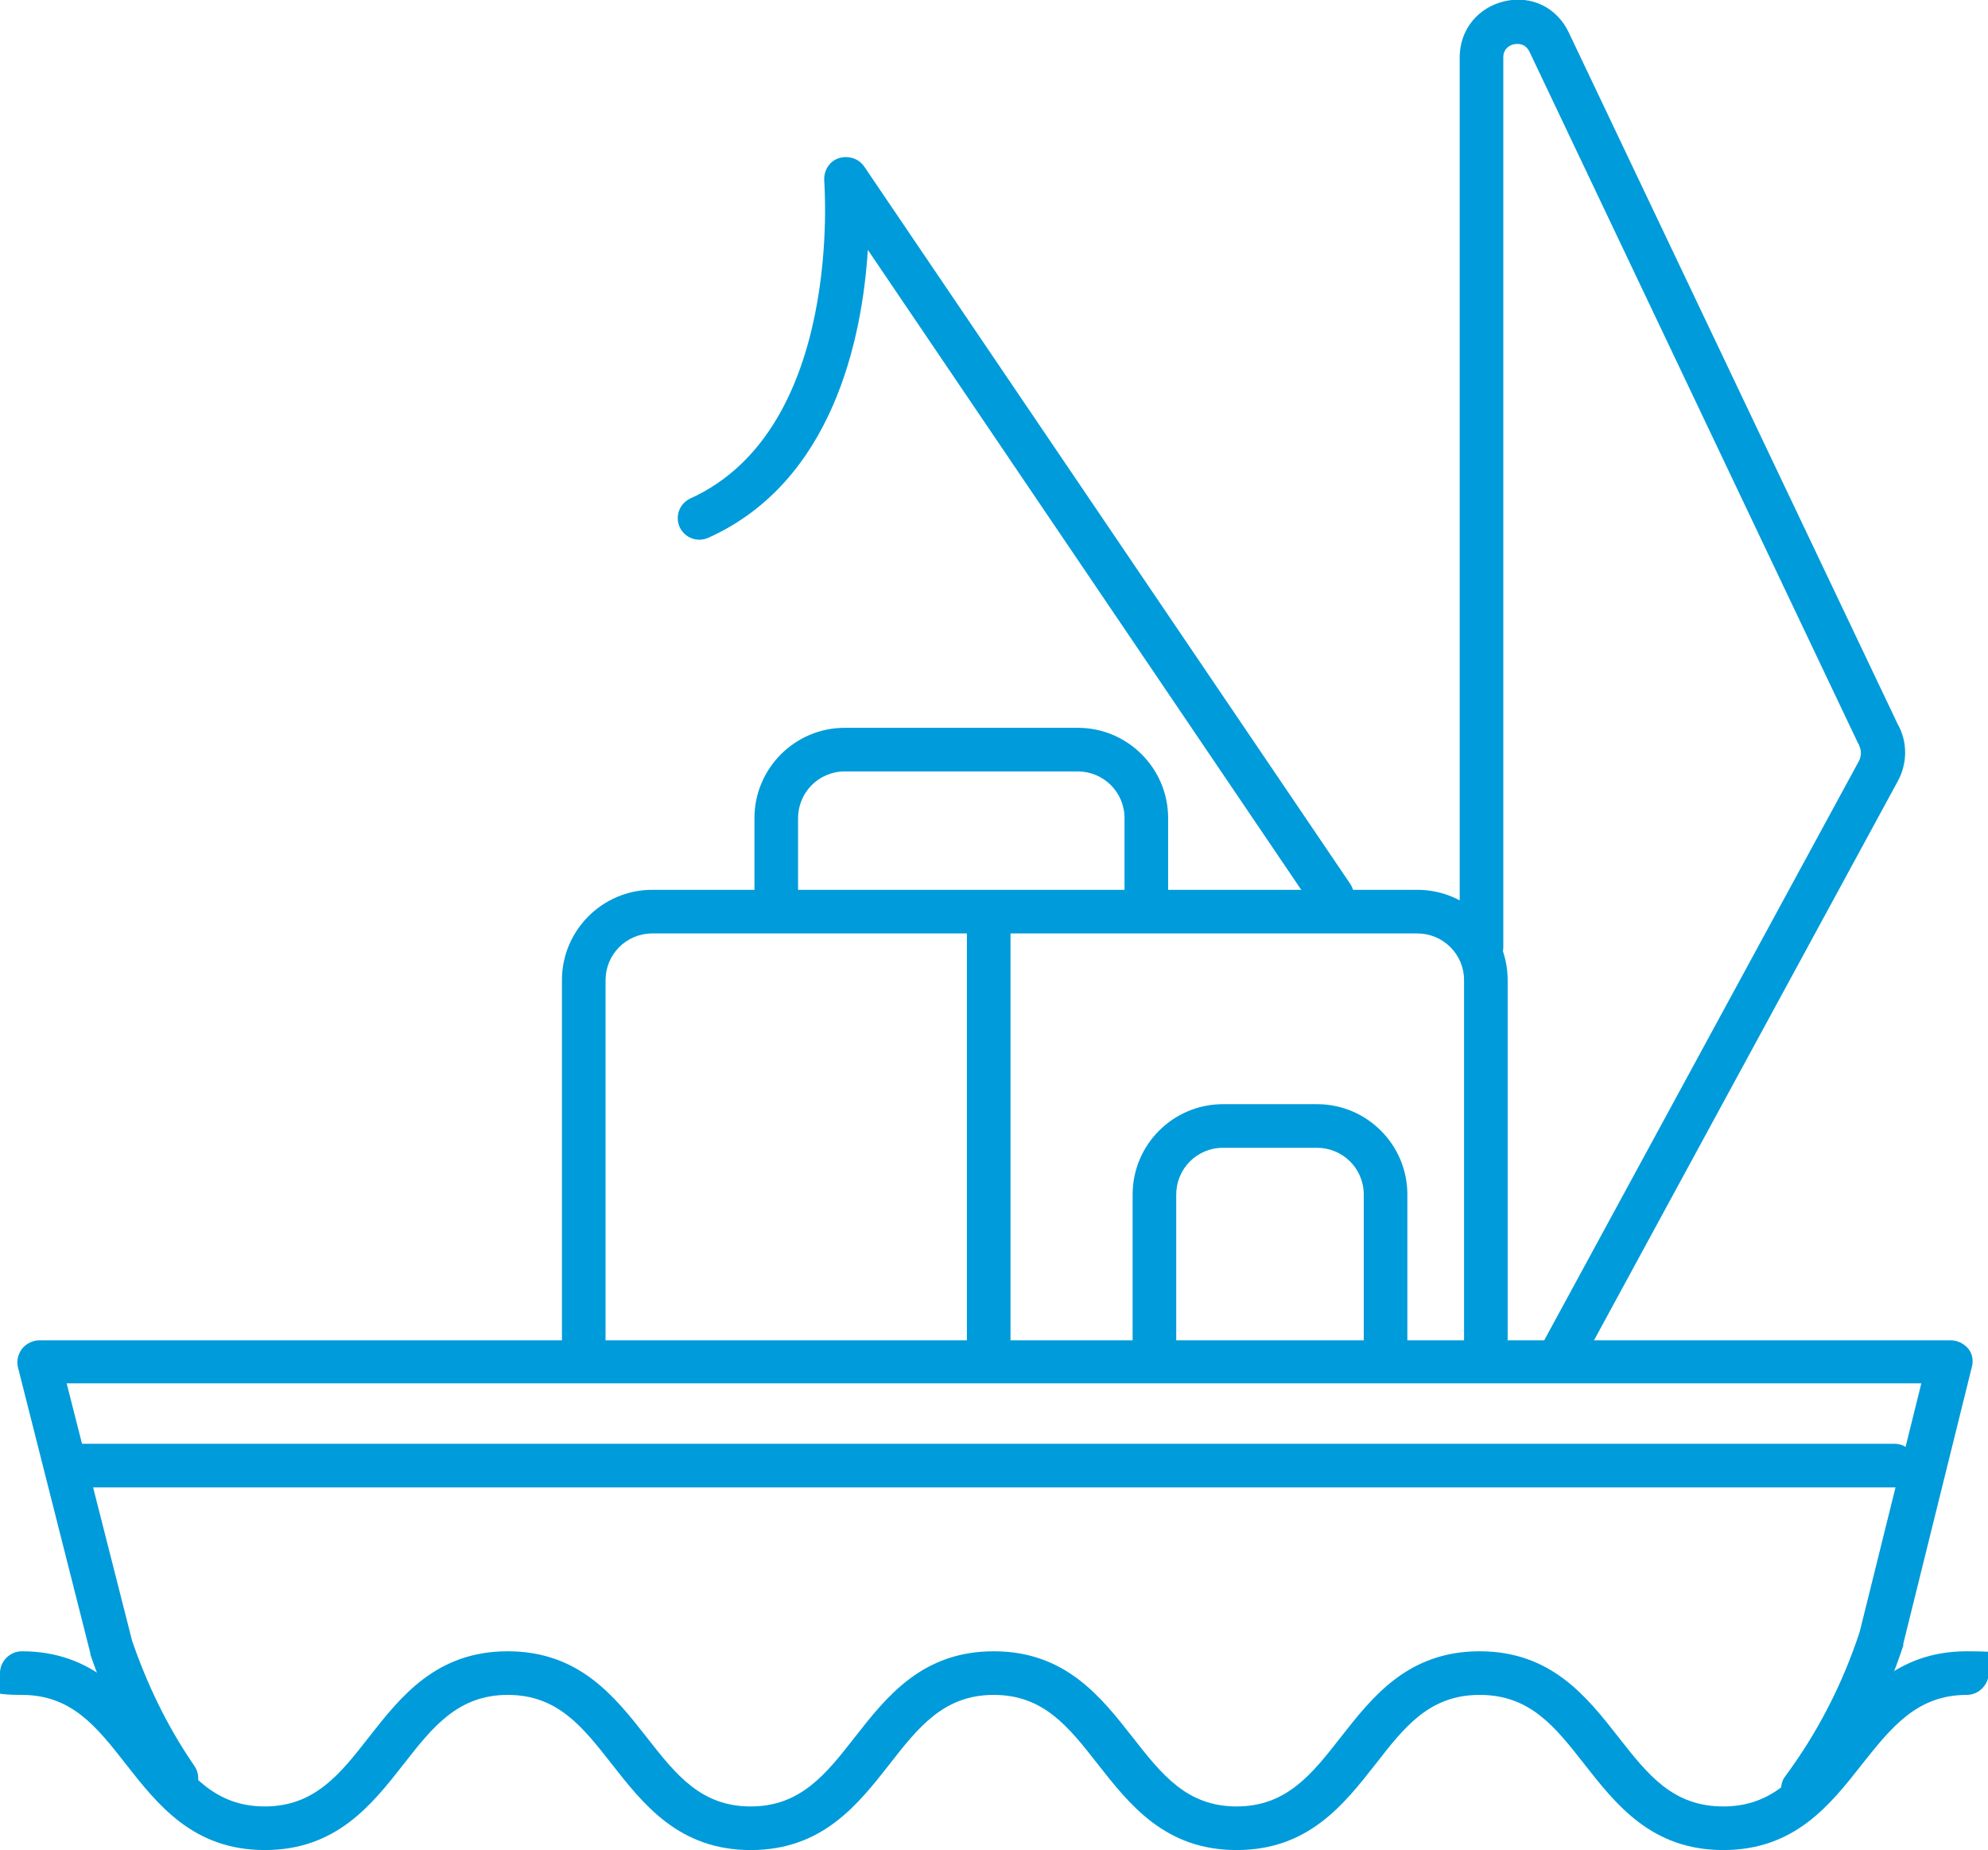
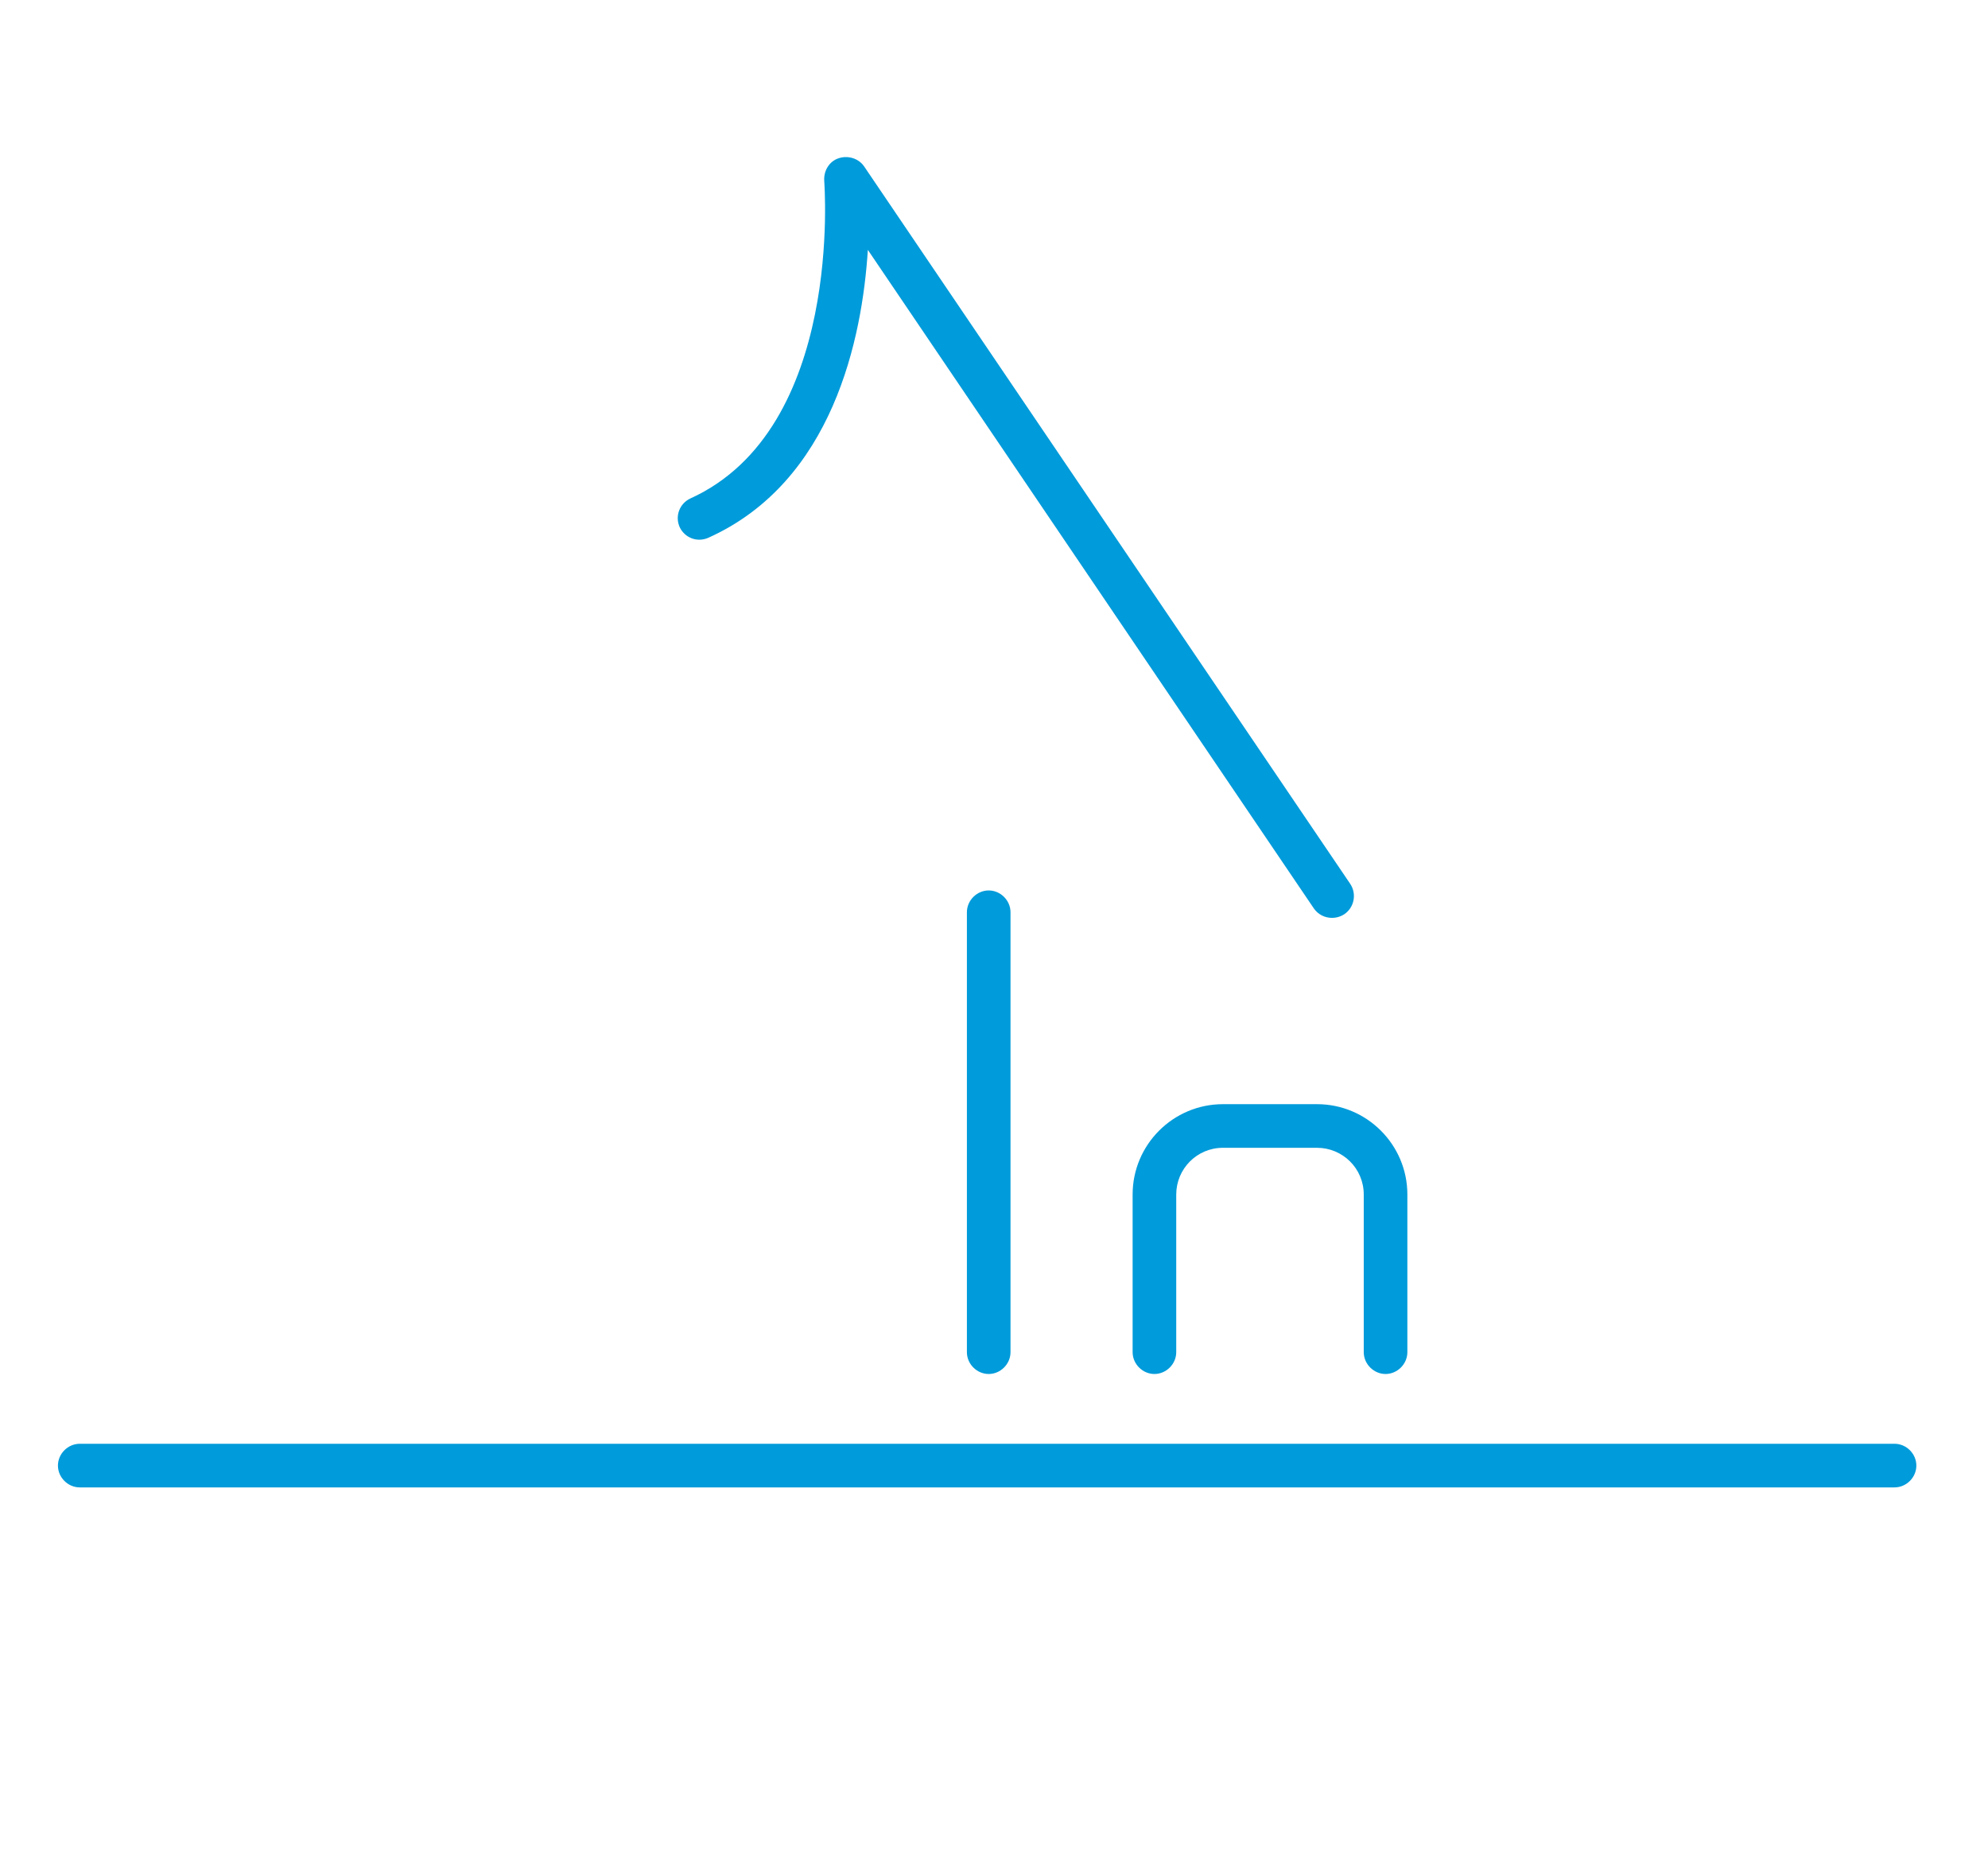
<svg xmlns="http://www.w3.org/2000/svg" version="1.1" viewBox="0 0 319.1 296.9">
  <defs>
    <style>
      .cls-1 {
        fill: #009bda;
      }
    </style>
  </defs>
  <g>
    <g id="Layer_1">
      <g>
-         <path class="cls-1" d="M276.6,296.9c-11.5,0-17.2-7.3-22.3-13.8-4.7-6-8.7-11.1-16.8-11.1s-12.1,5.2-16.7,11.1c-5.1,6.5-10.8,13.8-22.3,13.8s-17.2-7.3-22.3-13.8c-4.7-6-8.7-11.1-16.7-11.1s-12.1,5.2-16.7,11.1c-5.1,6.5-10.8,13.8-22.3,13.8s-17.2-7.3-22.3-13.8c-4.7-6-8.7-11.1-16.7-11.1s-12.1,5.2-16.7,11.1c-5.1,6.5-10.8,13.8-22.3,13.8s-17.2-7.3-22.3-13.8c-4.7-6-8.7-11.1-16.7-11.1S0,270.4,0,268.5s1.6-3.5,3.5-3.5c11.5,0,17.2,7.3,22.3,13.8,4.7,6,8.7,11.1,16.7,11.1s12.1-5.2,16.7-11.1c5.1-6.5,10.8-13.8,22.3-13.8s17.2,7.3,22.3,13.8c4.7,6,8.7,11.1,16.7,11.1s12.1-5.2,16.7-11.1c5.1-6.5,10.8-13.8,22.3-13.8s17.2,7.3,22.3,13.8c4.7,6,8.7,11.1,16.7,11.1s12.1-5.2,16.7-11.1c5.1-6.5,10.8-13.8,22.3-13.8s17.2,7.3,22.3,13.8c4.7,6,8.7,11.1,16.8,11.1s12.1-5.2,16.8-11.1c5.1-6.5,10.8-13.8,22.3-13.8s3.5,1.6,3.5,3.5-1.6,3.5-3.5,3.5c-8,0-12.1,5.2-16.8,11.1-5.1,6.5-10.8,13.8-22.3,13.8Z" />
-         <path class="cls-1" d="M238.5,220.5c-1.9,0-3.5-1.6-3.5-3.5v-59.7c0-4.2-3.4-7.5-7.5-7.5h-122.8c-4.2,0-7.5,3.4-7.5,7.5v59.7c0,1.9-1.6,3.5-3.5,3.5s-3.5-1.6-3.5-3.5v-59.7c0-8,6.5-14.5,14.5-14.5h122.8c8,0,14.5,6.5,14.5,14.5v59.7c0,1.9-1.6,3.5-3.5,3.5Z" />
        <path class="cls-1" d="M222.4,220.5c-1.9,0-3.5-1.6-3.5-3.5v-25.3c0-4.2-3.4-7.5-7.5-7.5h-15.1c-4.2,0-7.5,3.4-7.5,7.5v25.3c0,1.9-1.6,3.5-3.5,3.5s-3.5-1.6-3.5-3.5v-25.3c0-8,6.5-14.5,14.5-14.5h15.1c8,0,14.5,6.5,14.5,14.5v25.3c0,1.9-1.6,3.5-3.5,3.5Z" />
        <path class="cls-1" d="M213.8,147.3c-1.1,0-2.2-.5-2.9-1.5l-71.6-105.7c-.9,14.2-5.6,37.2-25.6,46.2-1.8.8-3.8,0-4.6-1.7-.8-1.8,0-3.8,1.7-4.6,24.7-11.2,21.5-50.6,21.5-51-.1-1.6.8-3.1,2.3-3.6,1.5-.5,3.2,0,4.1,1.3l78,115.1c1.1,1.6.7,3.8-.9,4.9-.6.4-1.3.6-2,.6Z" />
-         <path class="cls-1" d="M124.6,149.5c-1.9,0-3.5-1.6-3.5-3.5v-14.7c0-8,6.5-14.5,14.5-14.5h37.4c8,0,14.5,6.5,14.5,14.5v13.7c0,1.9-1.6,3.5-3.5,3.5s-3.5-1.6-3.5-3.5v-13.7c0-4.2-3.4-7.5-7.5-7.5h-37.4c-4.2,0-7.5,3.4-7.5,7.5v14.7c0,1.9-1.6,3.5-3.5,3.5Z" />
        <path class="cls-1" d="M158.7,220.5c-1.9,0-3.5-1.6-3.5-3.5v-70.6c0-1.9,1.6-3.5,3.5-3.5s3.5,1.6,3.5,3.5v70.6c0,1.9-1.6,3.5-3.5,3.5Z" />
-         <path class="cls-1" d="M250.8,220.5c-.6,0-1.1-.1-1.7-.4-1.7-.9-2.3-3-1.4-4.7l50.7-93.3c.4-.8.4-1.7,0-2.5,0,0,0-.2-.1-.2L245.5,8.3c-.7-1.4-1.9-1.3-2.5-1.2-.5.1-1.7.6-1.7,2.1v142.8c0,1.9-1.6,3.5-3.5,3.5s-3.5-1.6-3.5-3.5V9.2c0-4.4,2.9-8,7.2-9,4.3-1,8.4,1,10.3,5l52.8,111c1.6,2.8,1.6,6.3,0,9.2l-50.7,93.3c-.6,1.2-1.8,1.8-3.1,1.8Z" />
-         <path class="cls-1" d="M289.4,290.6c-.7,0-1.5-.2-2.1-.7-1.5-1.2-1.9-3.4-.7-4.9h0c5.1-6.9,9.1-14.6,11.9-23.1l9.9-39.9H10.7l10.5,41.3c2.4,7,5.6,13.6,9.6,19.5l.4.6c1.1,1.6.7,3.8-.9,4.9-1.6,1.1-3.8.7-4.9-.9l-.4-.6c-4.4-6.5-7.9-13.7-10.5-21.3,0,0,0-.2,0-.2l-11.6-45.8c-.3-1,0-2.2.6-3s1.7-1.4,2.8-1.4h306.8c1.1,0,2.1.5,2.8,1.3.7.8.9,2,.6,3l-11,44.4c0,0,0,.2,0,.3-3.1,9.3-7.4,17.8-13,25.2h0c-.7,1-1.7,1.5-2.8,1.5Z" />
        <path class="cls-1" d="M304.2,238.7H12.8c-1.9,0-3.5-1.6-3.5-3.5s1.6-3.5,3.5-3.5h291.3c1.9,0,3.5,1.6,3.5,3.5s-1.6,3.5-3.5,3.5Z" />
      </g>
    </g>
  </g>
</svg>